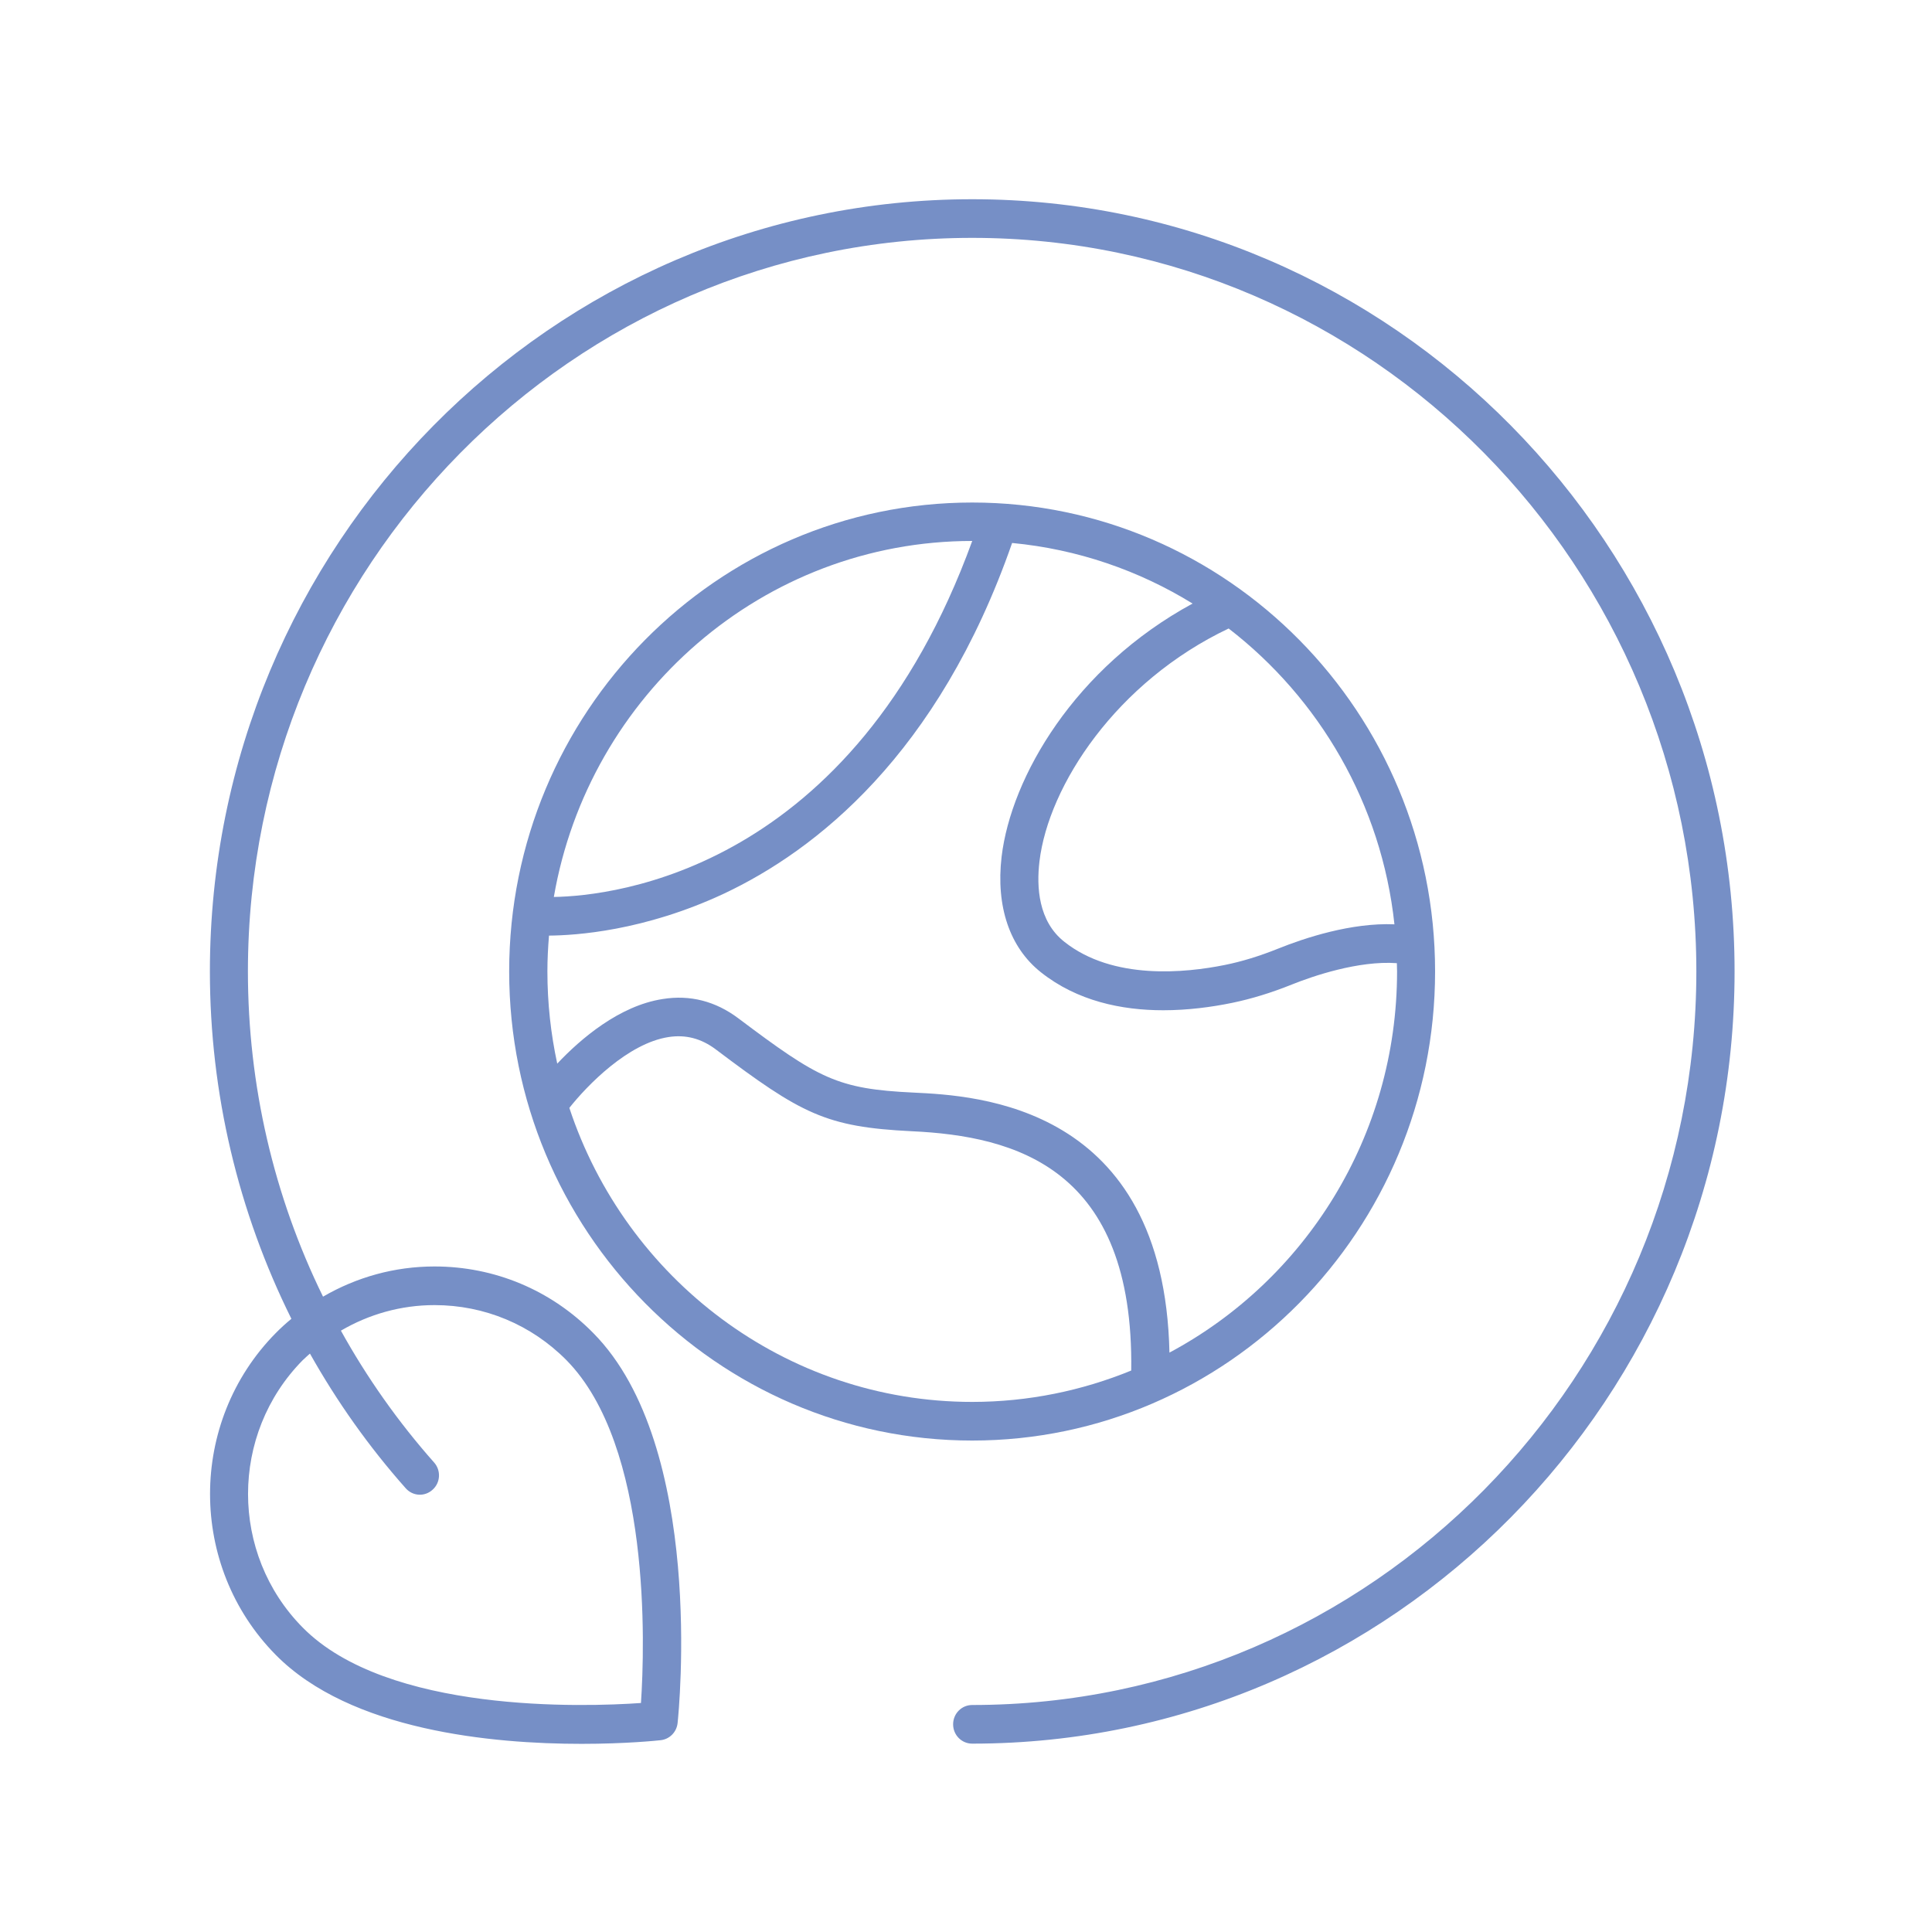
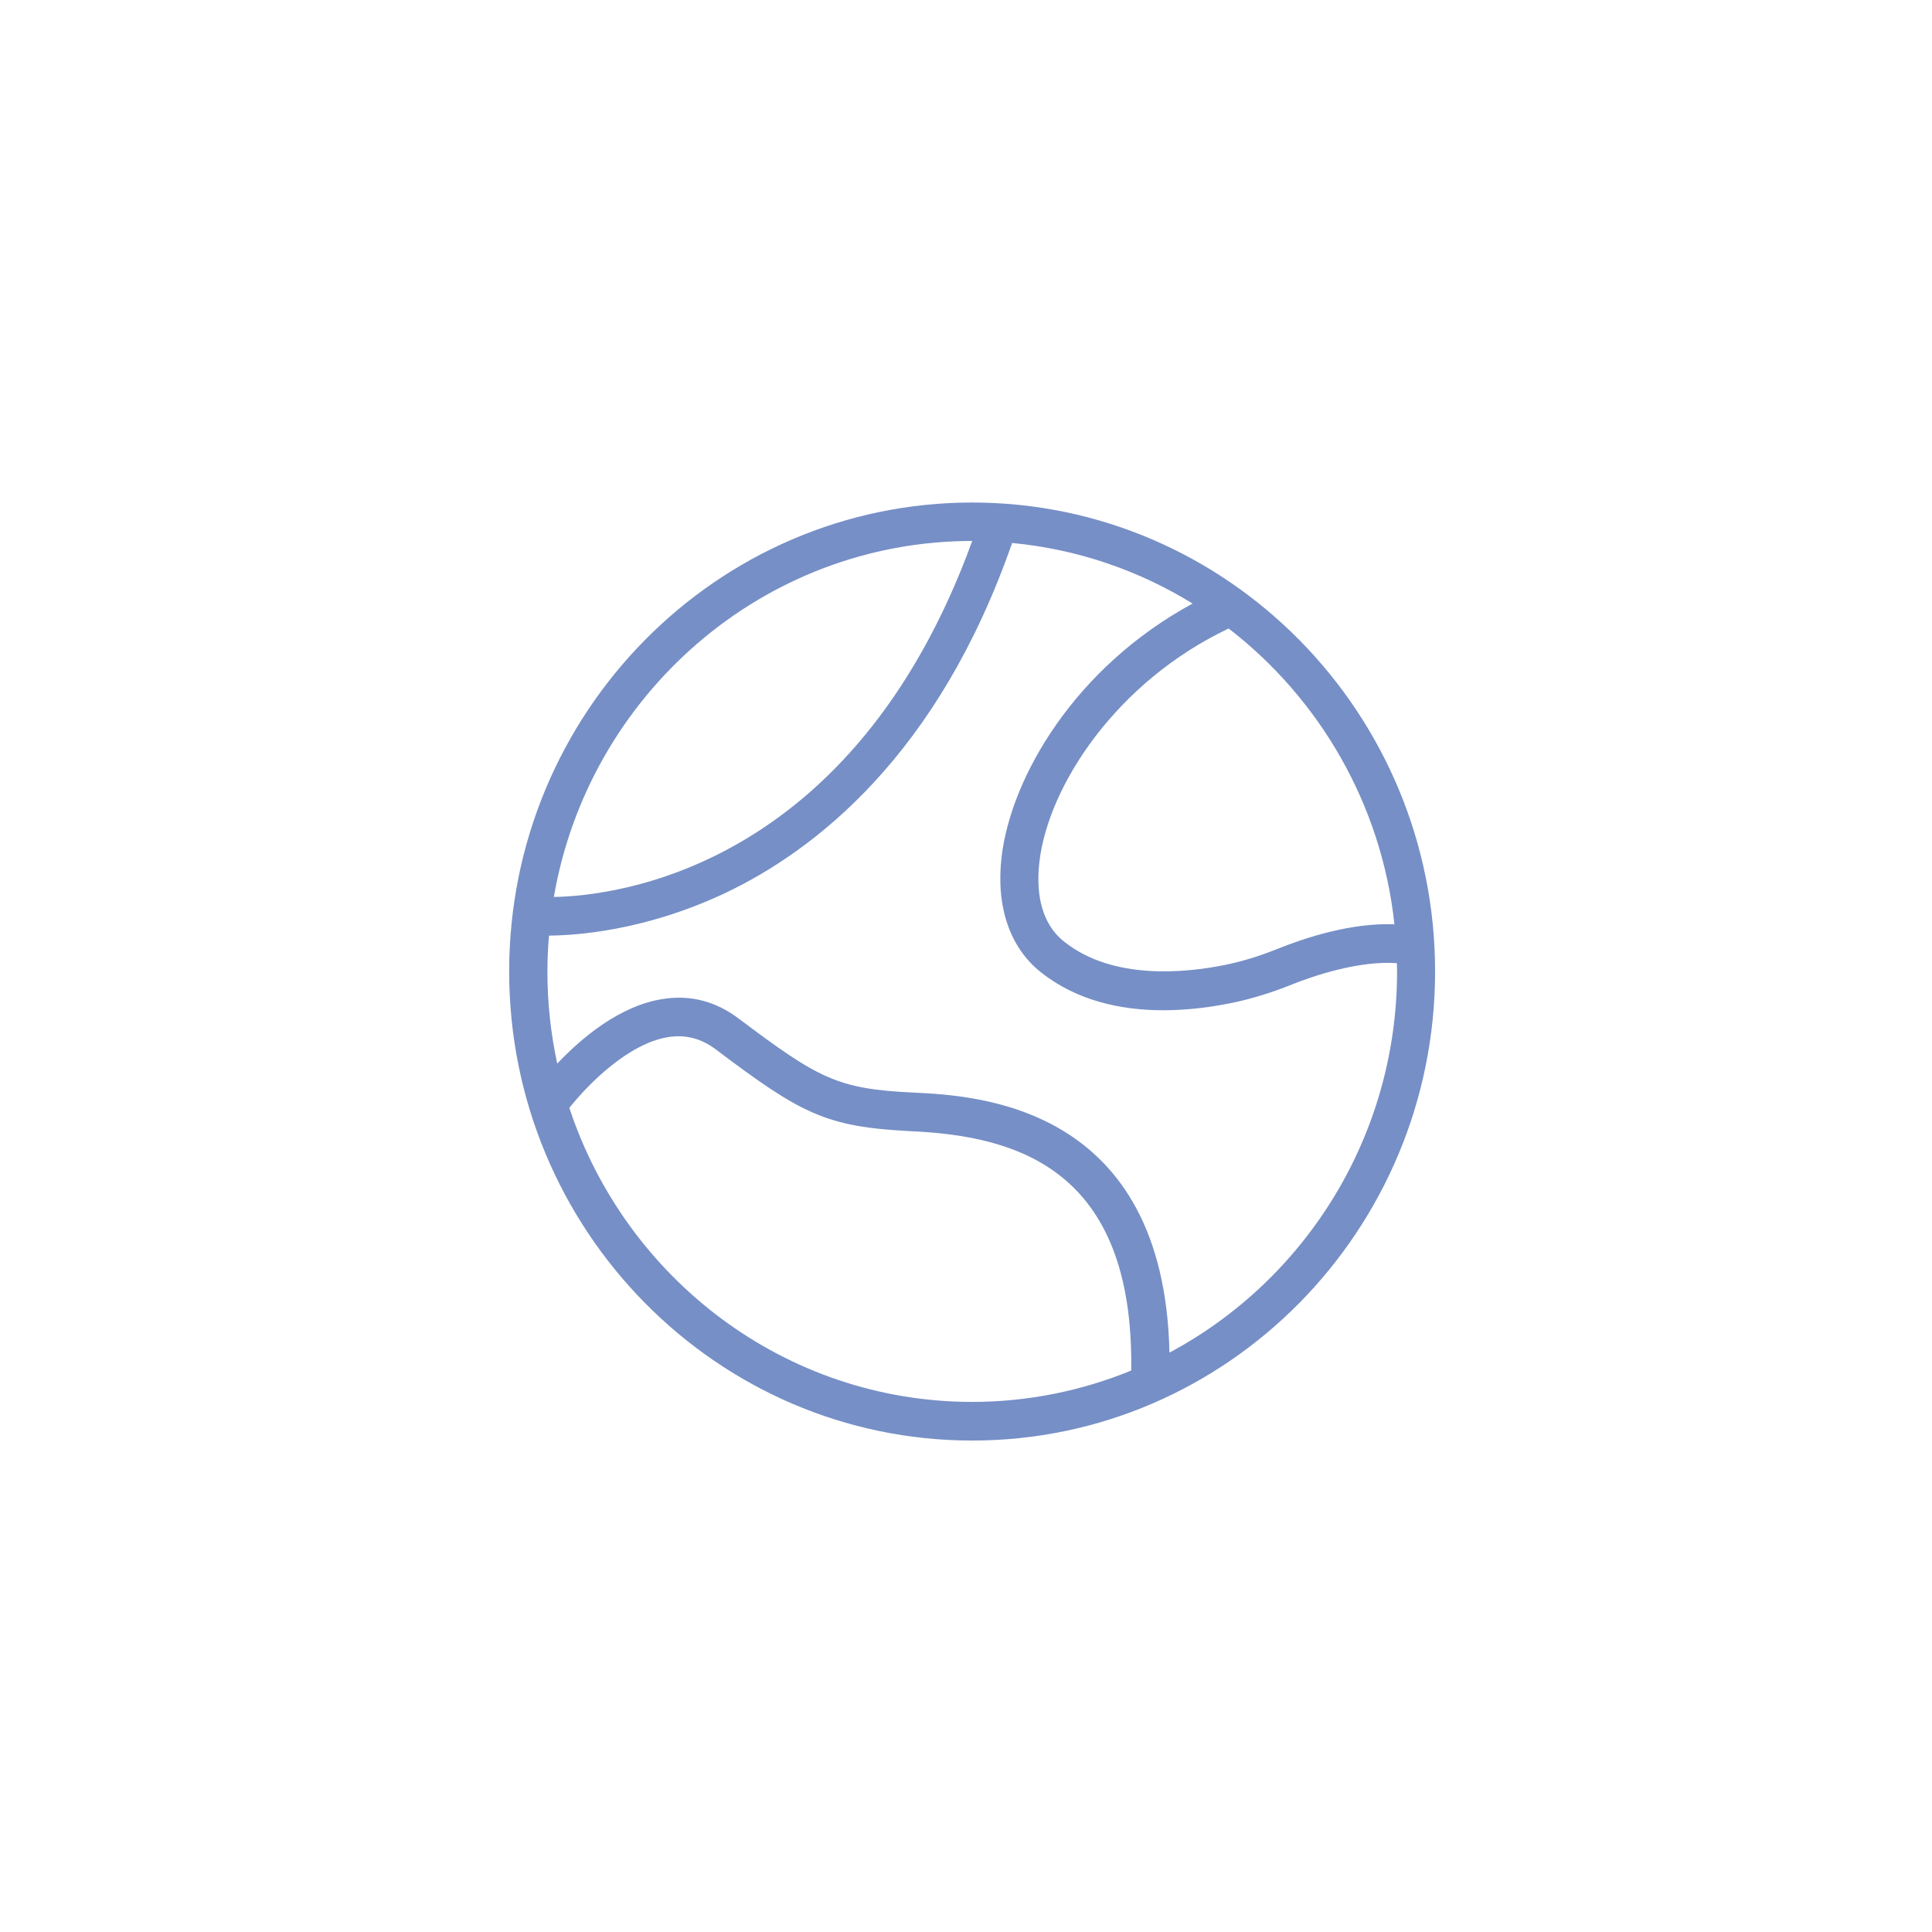
<svg xmlns="http://www.w3.org/2000/svg" width="50" zoomAndPan="magnify" viewBox="0 0 37.5 37.5" height="50" preserveAspectRatio="xMidYMid meet" version="1.0">
  <defs>
    <clipPath id="f9e3b4d8df">
-       <path d="M 4 3.855 L 33.668 3.855 L 33.668 33.855 L 4 33.855 Z M 4 3.855 " clip-rule="nonzero" />
-     </clipPath>
+       </clipPath>
  </defs>
  <g clip-path="url(#f9e3b4d8df)">
    <path fill="#768fc6" d="M 5.656 25.598 C 5.551 25.684 5.449 25.777 5.352 25.875 C 3.652 27.598 3.652 30.398 5.352 32.121 C 6.805 33.594 9.559 33.848 11.289 33.848 C 12.145 33.848 12.754 33.785 12.824 33.777 C 12.996 33.758 13.133 33.621 13.152 33.445 C 13.176 33.227 13.691 28.074 11.516 25.875 C 10.695 25.039 9.598 24.582 8.434 24.582 C 7.66 24.582 6.922 24.789 6.27 25.168 C 5.316 23.223 4.812 21.066 4.812 18.855 C 4.812 11.004 11.121 4.617 18.871 4.617 C 26.621 4.617 32.926 11.004 32.926 18.855 C 32.926 26.707 26.621 33.094 18.871 33.094 C 18.664 33.094 18.5 33.262 18.5 33.469 C 18.5 33.676 18.664 33.844 18.871 33.844 C 27.027 33.844 33.668 27.121 33.668 18.855 C 33.668 10.59 27.027 3.867 18.871 3.867 C 10.711 3.867 4.074 10.59 4.074 18.855 C 4.074 21.219 4.625 23.523 5.656 25.598 Z M 6.016 26.273 C 6.539 27.203 7.16 28.082 7.875 28.887 C 8.012 29.043 8.246 29.055 8.398 28.914 C 8.551 28.777 8.562 28.539 8.426 28.387 C 7.727 27.598 7.121 26.738 6.617 25.828 C 7.164 25.508 7.785 25.332 8.434 25.332 C 9.402 25.332 10.312 25.711 10.996 26.402 C 12.637 28.07 12.516 31.938 12.441 33.055 C 11.336 33.133 7.52 33.258 5.875 31.59 C 4.461 30.16 4.461 27.836 5.875 26.402 C 5.918 26.359 5.969 26.316 6.016 26.273 Z M 6.016 26.273 " fill-opacity="1" fill-rule="nonzero" />
  </g>
  <path fill="#768fc6" d="M 27.855 18.855 C 27.855 13.836 23.824 9.754 18.871 9.754 C 13.914 9.754 9.883 13.836 9.883 18.855 C 9.883 23.875 13.914 27.961 18.871 27.961 C 23.824 27.961 27.855 23.875 27.855 18.855 Z M 27.066 17.941 C 26.227 17.906 25.32 18.207 24.816 18.41 C 24.445 18.559 24.102 18.664 23.773 18.73 C 23.016 18.883 21.605 19.031 20.66 18.281 C 20.152 17.883 20.117 17.211 20.176 16.719 C 20.352 15.246 21.668 13.234 23.848 12.199 C 25.605 13.555 26.816 15.605 27.066 17.941 Z M 18.871 10.5 C 16.547 16.891 11.914 17.391 10.75 17.41 C 11.426 13.492 14.809 10.5 18.871 10.5 Z M 10.625 18.855 C 10.625 18.621 10.637 18.391 10.656 18.16 C 11.164 18.156 12.496 18.074 14.055 17.344 C 15.82 16.512 18.211 14.656 19.645 10.539 C 20.918 10.66 22.109 11.074 23.148 11.715 C 20.859 12.957 19.625 15.086 19.441 16.629 C 19.328 17.594 19.598 18.391 20.203 18.871 C 20.906 19.43 21.77 19.609 22.578 19.609 C 23.059 19.609 23.52 19.547 23.918 19.465 C 24.293 19.387 24.676 19.27 25.086 19.105 C 25.465 18.953 26.363 18.641 27.113 18.695 C 27.113 18.75 27.117 18.801 27.117 18.855 C 27.117 22.062 25.324 24.852 22.699 26.254 C 22.594 21.441 18.953 21.266 17.73 21.207 C 16.254 21.137 15.895 20.941 14.332 19.766 C 13.891 19.434 13.395 19.305 12.863 19.391 C 12.023 19.52 11.273 20.16 10.816 20.645 C 10.691 20.066 10.625 19.469 10.625 18.855 Z M 11.051 21.504 C 11.395 21.07 12.188 20.25 12.977 20.129 C 13.309 20.078 13.609 20.156 13.891 20.367 C 15.559 21.625 16.031 21.875 17.695 21.957 C 19.715 22.051 22.012 22.676 21.957 26.602 C 21.004 26.992 19.961 27.211 18.871 27.211 C 15.238 27.211 12.145 24.816 11.051 21.504 Z M 11.051 21.504 " fill-opacity="1" fill-rule="nonzero" />
</svg>